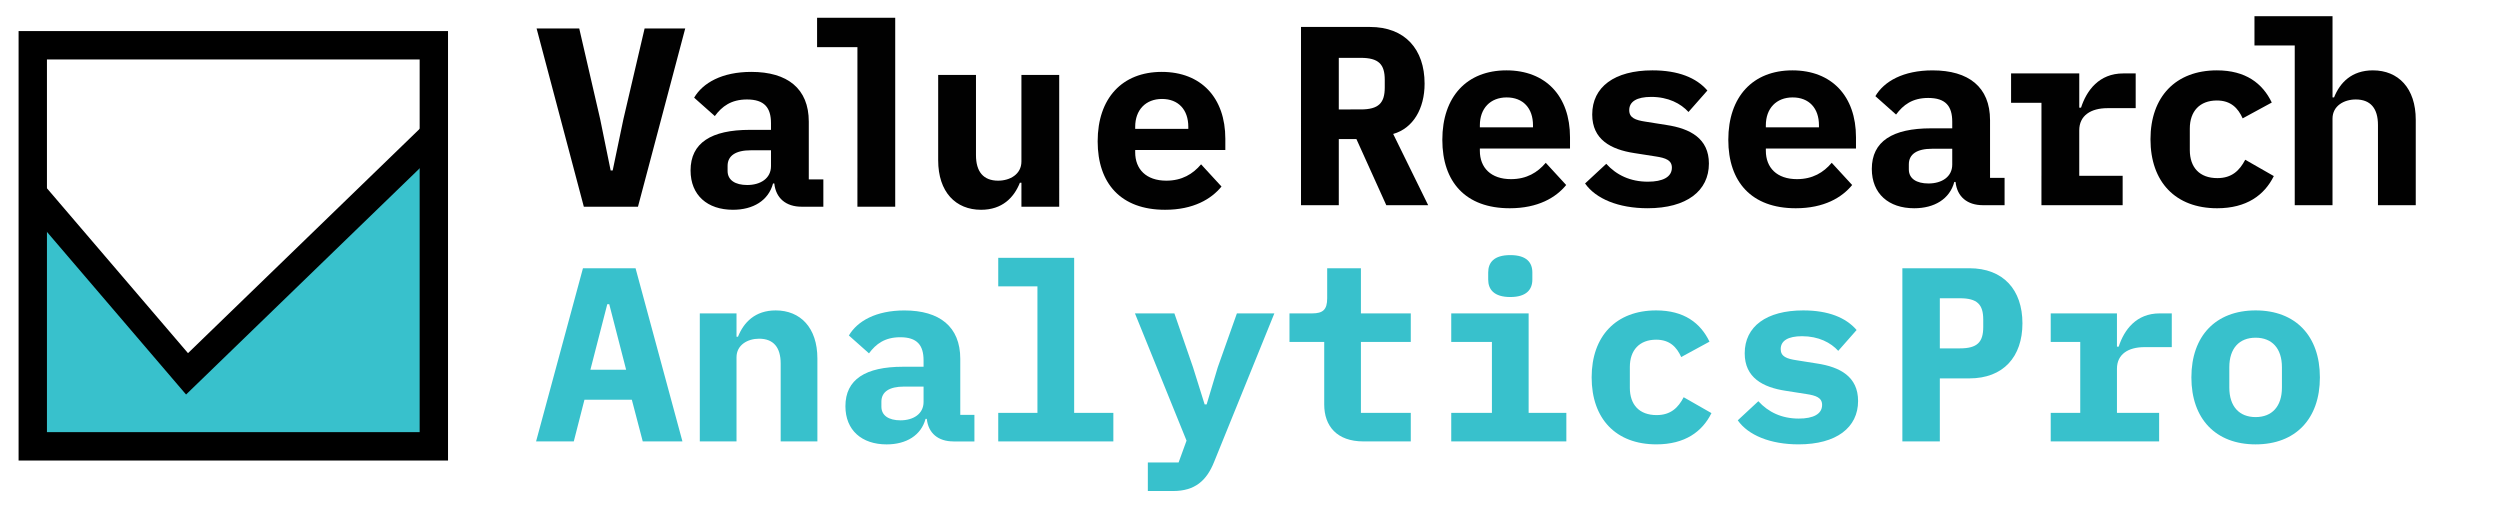
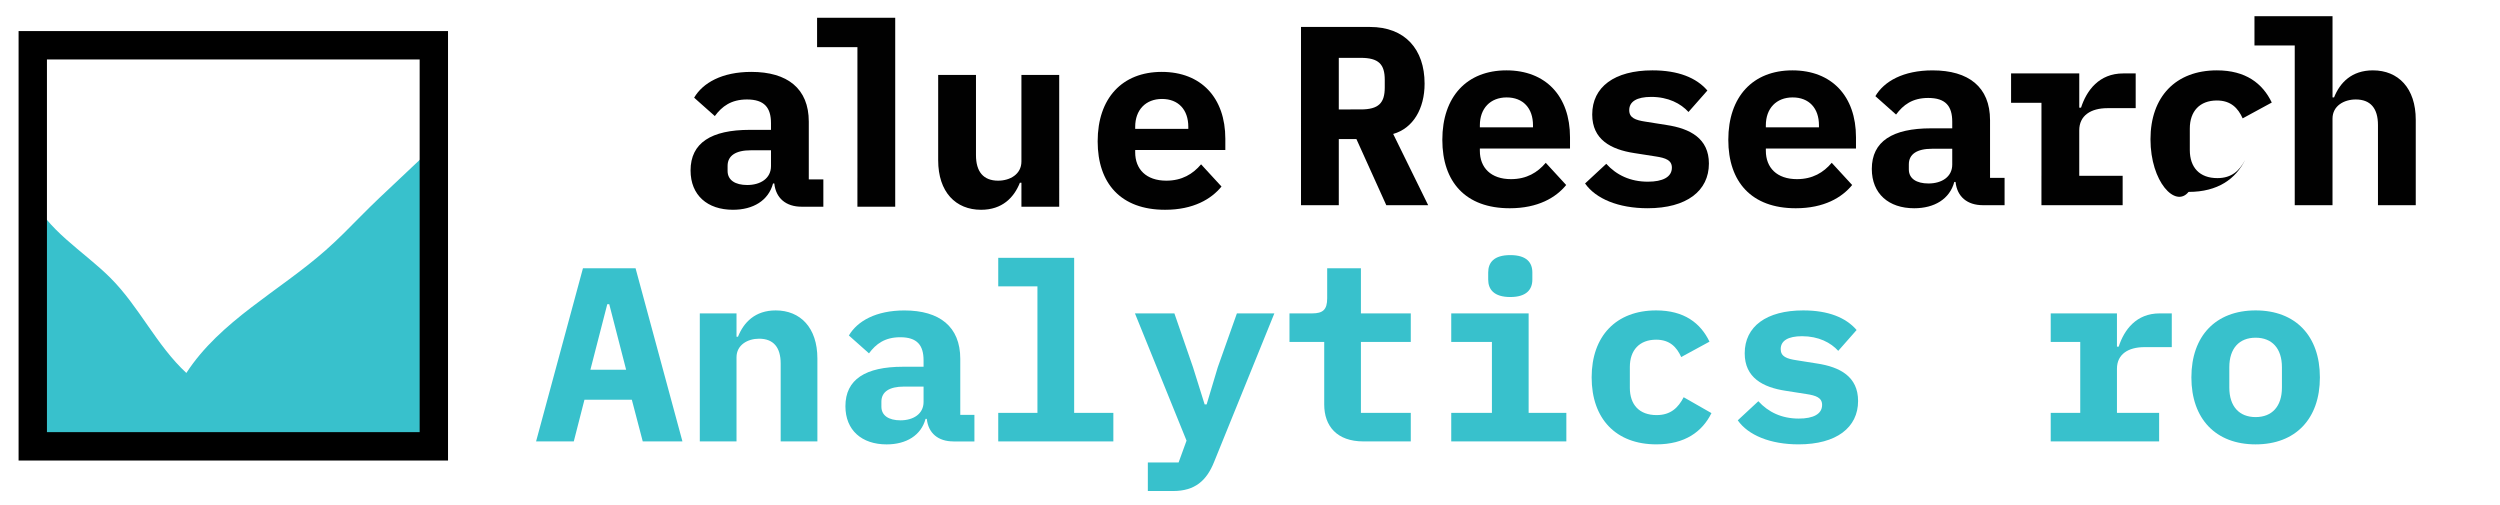
<svg xmlns="http://www.w3.org/2000/svg" version="1.1" id="Layer_1" x="0px" y="0px" width="465px" height="94px" viewBox="0 0 465 94" enable-background="new 0 0 465 94" xml:space="preserve">
  <path fill="#38C1CC" d="M5.793,36.283v48.081h75.695V26.369c-4.582,4.661-9.829,9.207-14.412,13.869  c-2.12,2.155-4.242,4.313-6.509,6.313c-8.674,7.648-19.605,13.122-25.905,22.819c-5.567-5.142-8.793-12.382-14.167-17.726  C15.47,46.647,8.624,42.78,5.793,36.283" />
-   <polygon fill="#010101" points="108.593,38.45 99.807,5.298 107.738,5.298 111.632,22.158 113.58,31.706 113.959,31.706   115.955,22.158 119.896,5.298 127.449,5.298 118.662,38.45 " />
  <path fill="#010101" d="M149.104,38.449c-2.896,0-4.796-1.567-5.082-4.322h-0.237c-0.855,3.183-3.705,4.892-7.457,4.892  c-4.749,0-7.883-2.707-7.883-7.314c0-5.13,3.847-7.551,11.018-7.551h3.942v-1.235c0-2.897-1.235-4.417-4.465-4.417  c-2.945,0-4.654,1.282-5.984,3.087l-3.847-3.419c1.615-2.755,5.177-4.797,10.638-4.797c6.696,0,10.688,3.087,10.688,9.262v10.734  h2.707v5.082h-4.038V38.449L149.104,38.449z M143.405,30.898v-2.945h-3.752c-2.801,0-4.321,0.997-4.321,2.897v0.95  c0,1.71,1.424,2.611,3.656,2.611C141.458,34.412,143.405,33.178,143.405,30.898" />
  <path fill="#010101" d="M189.986,33.985h-0.285c-1.093,2.755-3.278,5.035-7.221,5.035c-4.7,0-7.979-3.277-7.979-9.213V13.942h7.031  v14.913c0,3.086,1.376,4.75,4.13,4.75c2.185,0,4.323-1.187,4.323-3.563v-16.1h7.028V38.45h-7.028L189.986,33.985L189.986,33.985z" />
  <path fill="#010101" d="M204.165,26.291c0-8.026,4.559-12.918,11.92-12.918c7.315,0,11.827,4.797,11.827,12.444v2.089h-16.766v0.428  c0,3.134,2.042,5.271,5.793,5.271c2.897,0,4.94-1.234,6.461-3.04l3.799,4.132c-1.899,2.328-5.224,4.323-10.496,4.323  C208.486,39.02,204.165,34.127,204.165,26.291 M211.146,23.584v0.379h9.878v-0.379c0-3.183-1.853-5.178-4.891-5.178  C213.094,18.406,211.146,20.449,211.146,23.584" />
  <path fill="#010101" d="M249.016,38.165h-7.029V5.014h12.824c6.506,0,10.164,4.132,10.164,10.543c0,4.655-2.139,8.312-5.844,9.357  l6.508,13.251h-7.789l-5.558-12.301h-3.276V38.165L249.016,38.165z M253.102,20.354c3.323,0,4.463-1.188,4.463-4.085v-1.425  c0-2.896-1.14-4.084-4.463-4.084h-4.086v9.595L253.102,20.354L253.102,20.354z" />
  <path fill="#010101" d="M268.273,26.006c0-8.026,4.562-12.919,11.922-12.919c7.314,0,11.826,4.797,11.826,12.445v2.089h-16.768  v0.428c0,3.134,2.043,5.271,5.796,5.271c2.896,0,4.938-1.234,6.46-3.041l3.799,4.133c-1.899,2.328-5.226,4.323-10.496,4.323  C272.596,38.735,268.273,33.844,268.273,26.006 M275.255,23.298v0.38h9.882v-0.38c0-3.182-1.854-5.178-4.896-5.178  C277.202,18.121,275.255,20.165,275.255,23.298" />
  <path fill="#010101" d="M294.823,34.127l3.94-3.657c1.9,2.09,4.467,3.325,7.743,3.325c2.754,0,4.464-0.855,4.464-2.613  c0-1.377-1.14-1.805-3.04-2.09l-3.94-0.616c-4.37-0.666-7.838-2.518-7.838-7.173c0-5.129,4.133-8.216,11.209-8.216  c4.798,0,8.169,1.377,10.212,3.752l-3.515,3.989c-1.426-1.568-3.753-2.803-6.937-2.803c-2.659,0-4.084,0.855-4.084,2.47  c0,1.425,1.14,1.853,3.04,2.137l3.896,0.618c4.417,0.664,7.885,2.518,7.885,7.171c0,5.082-4.134,8.312-11.399,8.312  C301.045,38.734,296.818,36.977,294.823,34.127" />
  <path fill="#010101" d="M321.465,26.006c0-8.026,4.563-12.919,11.922-12.919c7.314,0,11.826,4.797,11.826,12.445v2.089h-16.765  v0.428c0,3.134,2.041,5.271,5.793,5.271c2.896,0,4.938-1.234,6.46-3.041l3.8,4.133c-1.899,2.328-5.225,4.323-10.497,4.323  C325.788,38.735,321.465,33.844,321.465,26.006 M328.448,23.298v0.38h9.879v-0.38c0-3.182-1.854-5.178-4.895-5.178  C330.394,18.121,328.448,20.165,328.448,23.298" />
  <path fill="#010101" d="M368.817,38.165c-2.898,0-4.799-1.567-5.083-4.321h-0.237c-0.854,3.181-3.706,4.891-7.458,4.891  c-4.747,0-7.882-2.708-7.882-7.315c0-5.128,3.847-7.551,11.019-7.551h3.941v-1.234c0-2.897-1.235-4.417-4.465-4.417  c-2.944,0-4.653,1.283-5.984,3.087l-3.848-3.42c1.613-2.754,5.179-4.796,10.639-4.796c6.697,0,10.688,3.086,10.688,9.261v10.734  h2.705v5.081H368.817z M363.117,30.614v-2.945h-3.753c-2.801,0-4.321,0.997-4.321,2.896v0.95c0,1.709,1.426,2.611,3.657,2.611  C361.17,34.127,363.117,32.894,363.117,30.614" />
-   <path fill="#010101" d="M399.99,25.911c0-7.932,4.702-12.824,12.349-12.824c5.366,0,8.501,2.422,10.212,5.985l-5.416,2.944  c-0.854-1.899-2.185-3.324-4.796-3.324c-3.183,0-5.034,1.994-5.034,5.224v3.99c0,3.229,1.805,5.223,5.129,5.223  c2.706,0,4.134-1.425,5.18-3.418l5.317,3.039c-1.759,3.562-5.082,5.985-10.544,5.985C404.646,38.735,399.99,33.844,399.99,25.911" />
+   <path fill="#010101" d="M399.99,25.911c0-7.932,4.702-12.824,12.349-12.824c5.366,0,8.501,2.422,10.212,5.985l-5.416,2.944  c-0.854-1.899-2.185-3.324-4.796-3.324c-3.183,0-5.034,1.994-5.034,5.224v3.99c0,3.229,1.805,5.223,5.129,5.223  c2.706,0,4.134-1.425,5.18-3.418c-1.759,3.562-5.082,5.985-10.544,5.985C404.646,38.735,399.99,33.844,399.99,25.911" />
  <path fill="#010101" d="M392.013,20.117h5.225v-6.459h-2.325c-4.465,0-6.793,3.134-7.838,6.364h-0.332v-6.364H374.06v5.462h5.651  v13.583h-0.003v5.461h15.105v-5.461h-8.073V24.25C386.74,21.495,388.878,20.117,392.013,20.117" />
  <path fill="#010101" d="M441.356,13.087c-3.942,0-6.129,2.279-7.221,5.033h-0.285V3.018h-0.003h-14.517v5.436h7.491v29.711h7.026  V22.064c0-2.375,2.139-3.563,4.322-3.563c2.755,0,4.132,1.663,4.132,4.75v14.913h7.029V22.302  C449.336,16.364,446.059,13.087,441.356,13.087" />
  <polygon fill="#010101" points="166.51,32.988 166.51,3.304 151.977,3.304 151.977,8.766 151.988,8.766 151.988,8.77 159.424,8.77   159.481,8.77 159.481,32.988 159.479,32.988 159.479,38.449 166.51,38.449 " />
  <path d="M83.333,85.654H3.457V5.781h79.875L83.333,85.654L83.333,85.654z M8.732,80.381h69.324V11.056H8.732V80.381z" />
-   <polygon points="34.608,73.379 4.091,37.708 8.098,34.279 34.969,65.686 78.86,23.188 82.528,26.979 " />
  <path fill="#38C1CC" d="M119.551,82.102l-2.03-7.752h-8.813l-1.984,7.752H99.71l8.721-32.209h9.782l8.721,32.209H119.551z   M113.321,56.584h-0.369l-3.138,12.182h6.645L113.321,56.584z" />
  <path fill="#38C1CC" d="M130.163,82.102V58.291h6.829v4.338h0.277c1.061-2.677,3.184-4.893,7.014-4.893  c4.568,0,7.752,3.185,7.752,8.953V82.1h-6.829V67.611c0-3-1.338-4.613-4.015-4.613c-2.123,0-4.199,1.152-4.199,3.46v15.644H130.163z  " />
  <path fill="#38C1CC" d="M177.321,82.102c-2.815,0-4.661-1.521-4.938-4.199h-0.23c-0.831,3.093-3.6,4.753-7.245,4.753  c-4.614,0-7.66-2.63-7.66-7.104c0-4.982,3.737-7.337,10.705-7.337h3.83v-1.198c0-2.814-1.2-4.291-4.338-4.291  c-2.86,0-4.521,1.244-5.813,2.998l-3.738-3.322c1.569-2.676,5.03-4.659,10.336-4.659c6.506,0,10.382,2.999,10.382,8.997v10.429h2.63  v4.938h-3.921V82.102z M171.784,74.764v-2.858h-3.646c-2.723,0-4.199,0.969-4.199,2.813v0.923c0,1.661,1.385,2.539,3.553,2.539  C169.892,78.18,171.784,76.979,171.784,74.764z" />
  <path fill="#38C1CC" d="M185.673,76.794h7.291V53.262h-7.291v-5.307h14.12v28.839h7.29v5.308h-21.41V76.794L185.673,76.794z" />
  <path fill="#38C1CC" d="M230.063,58.291h6.966l-11.212,27.641c-1.384,3.459-3.553,5.397-7.613,5.397h-4.706v-5.308h5.722  l1.477-4.062l-9.598-23.671h7.336l3.461,10.013l2.169,6.923h0.369l2.076-6.923L230.063,58.291z" />
  <path fill="#38C1CC" d="M253.596,82.102c-4.938,0-7.291-2.859-7.291-6.875V63.598h-6.461v-5.307h4.199  c2.03,0,2.814-0.691,2.814-2.814v-5.584h6.274v8.398h9.275v5.307h-9.275v13.196h9.275v5.308H253.596z" />
  <path fill="#38C1CC" d="M269.93,76.794h7.566V63.598h-7.566v-5.307h14.396v18.503h7.014v5.308h-21.41V76.794z M276.805,52.016  v-1.338c0-1.846,1.062-3.229,4.106-3.229s4.106,1.385,4.106,3.229v1.338c0,1.801-1.062,3.23-4.106,3.23  S276.805,53.814,276.805,52.016z" />
  <path fill="#38C1CC" d="M296.046,70.195c0-7.705,4.567-12.459,11.997-12.459c5.214,0,8.26,2.354,9.921,5.813l-5.261,2.861  c-0.83-1.848-2.122-3.229-4.66-3.229c-3.092,0-4.891,1.938-4.891,5.074v3.876c0,3.14,1.752,5.075,4.981,5.075  c2.631,0,4.017-1.384,5.03-3.322l5.168,2.953c-1.708,3.461-4.938,5.813-10.244,5.813C300.568,82.654,296.046,77.9,296.046,70.195z" />
  <path fill="#38C1CC" d="M323.224,78.18l3.83-3.555c1.848,2.031,4.337,3.23,7.521,3.23c2.676,0,4.337-0.83,4.337-2.539  c0-1.338-1.107-1.752-2.953-2.029l-3.83-0.6c-4.244-0.646-7.613-2.445-7.613-6.97c0-4.981,4.017-7.981,10.892-7.981  c4.661,0,7.937,1.339,9.921,3.646l-3.414,3.876c-1.385-1.521-3.646-2.723-6.737-2.723c-2.584,0-3.968,0.831-3.968,2.398  c0,1.385,1.107,1.799,2.953,2.075l3.783,0.601c4.291,0.646,7.658,2.445,7.658,6.969c0,4.938-4.015,8.074-11.072,8.074  C329.269,82.654,325.162,80.947,323.224,78.18z" />
-   <path fill="#38C1CC" d="M353.841,82.102V49.893h12.458c6.322,0,9.875,4.017,9.875,10.244c0,6.229-3.553,10.244-9.875,10.244h-5.49  v11.721H353.841z M360.809,64.797h3.737c3.229,0,4.337-1.152,4.337-3.968v-1.386c0-2.813-1.105-3.967-4.337-3.967h-3.737V64.797z" />
  <path fill="#38C1CC" d="M381.434,76.794h5.491V63.598h-5.491v-5.307h12.32v6.184h0.323c1.015-3.139,3.274-6.184,7.613-6.184h2.261  v6.275h-5.075c-3.046,0-5.122,1.338-5.122,4.015v8.213h7.845v5.308h-20.165V76.794L381.434,76.794z" />
  <path fill="#38C1CC" d="M407.597,70.195c0-7.705,4.522-12.459,11.951-12.459s11.951,4.754,11.951,12.459  s-4.522,12.459-11.951,12.459S407.597,77.9,407.597,70.195z M424.439,72.088v-3.783c0-3.508-1.848-5.492-4.894-5.492  s-4.892,1.984-4.892,5.492v3.783c0,3.508,1.846,5.49,4.892,5.49S424.439,75.596,424.439,72.088z" />
</svg>